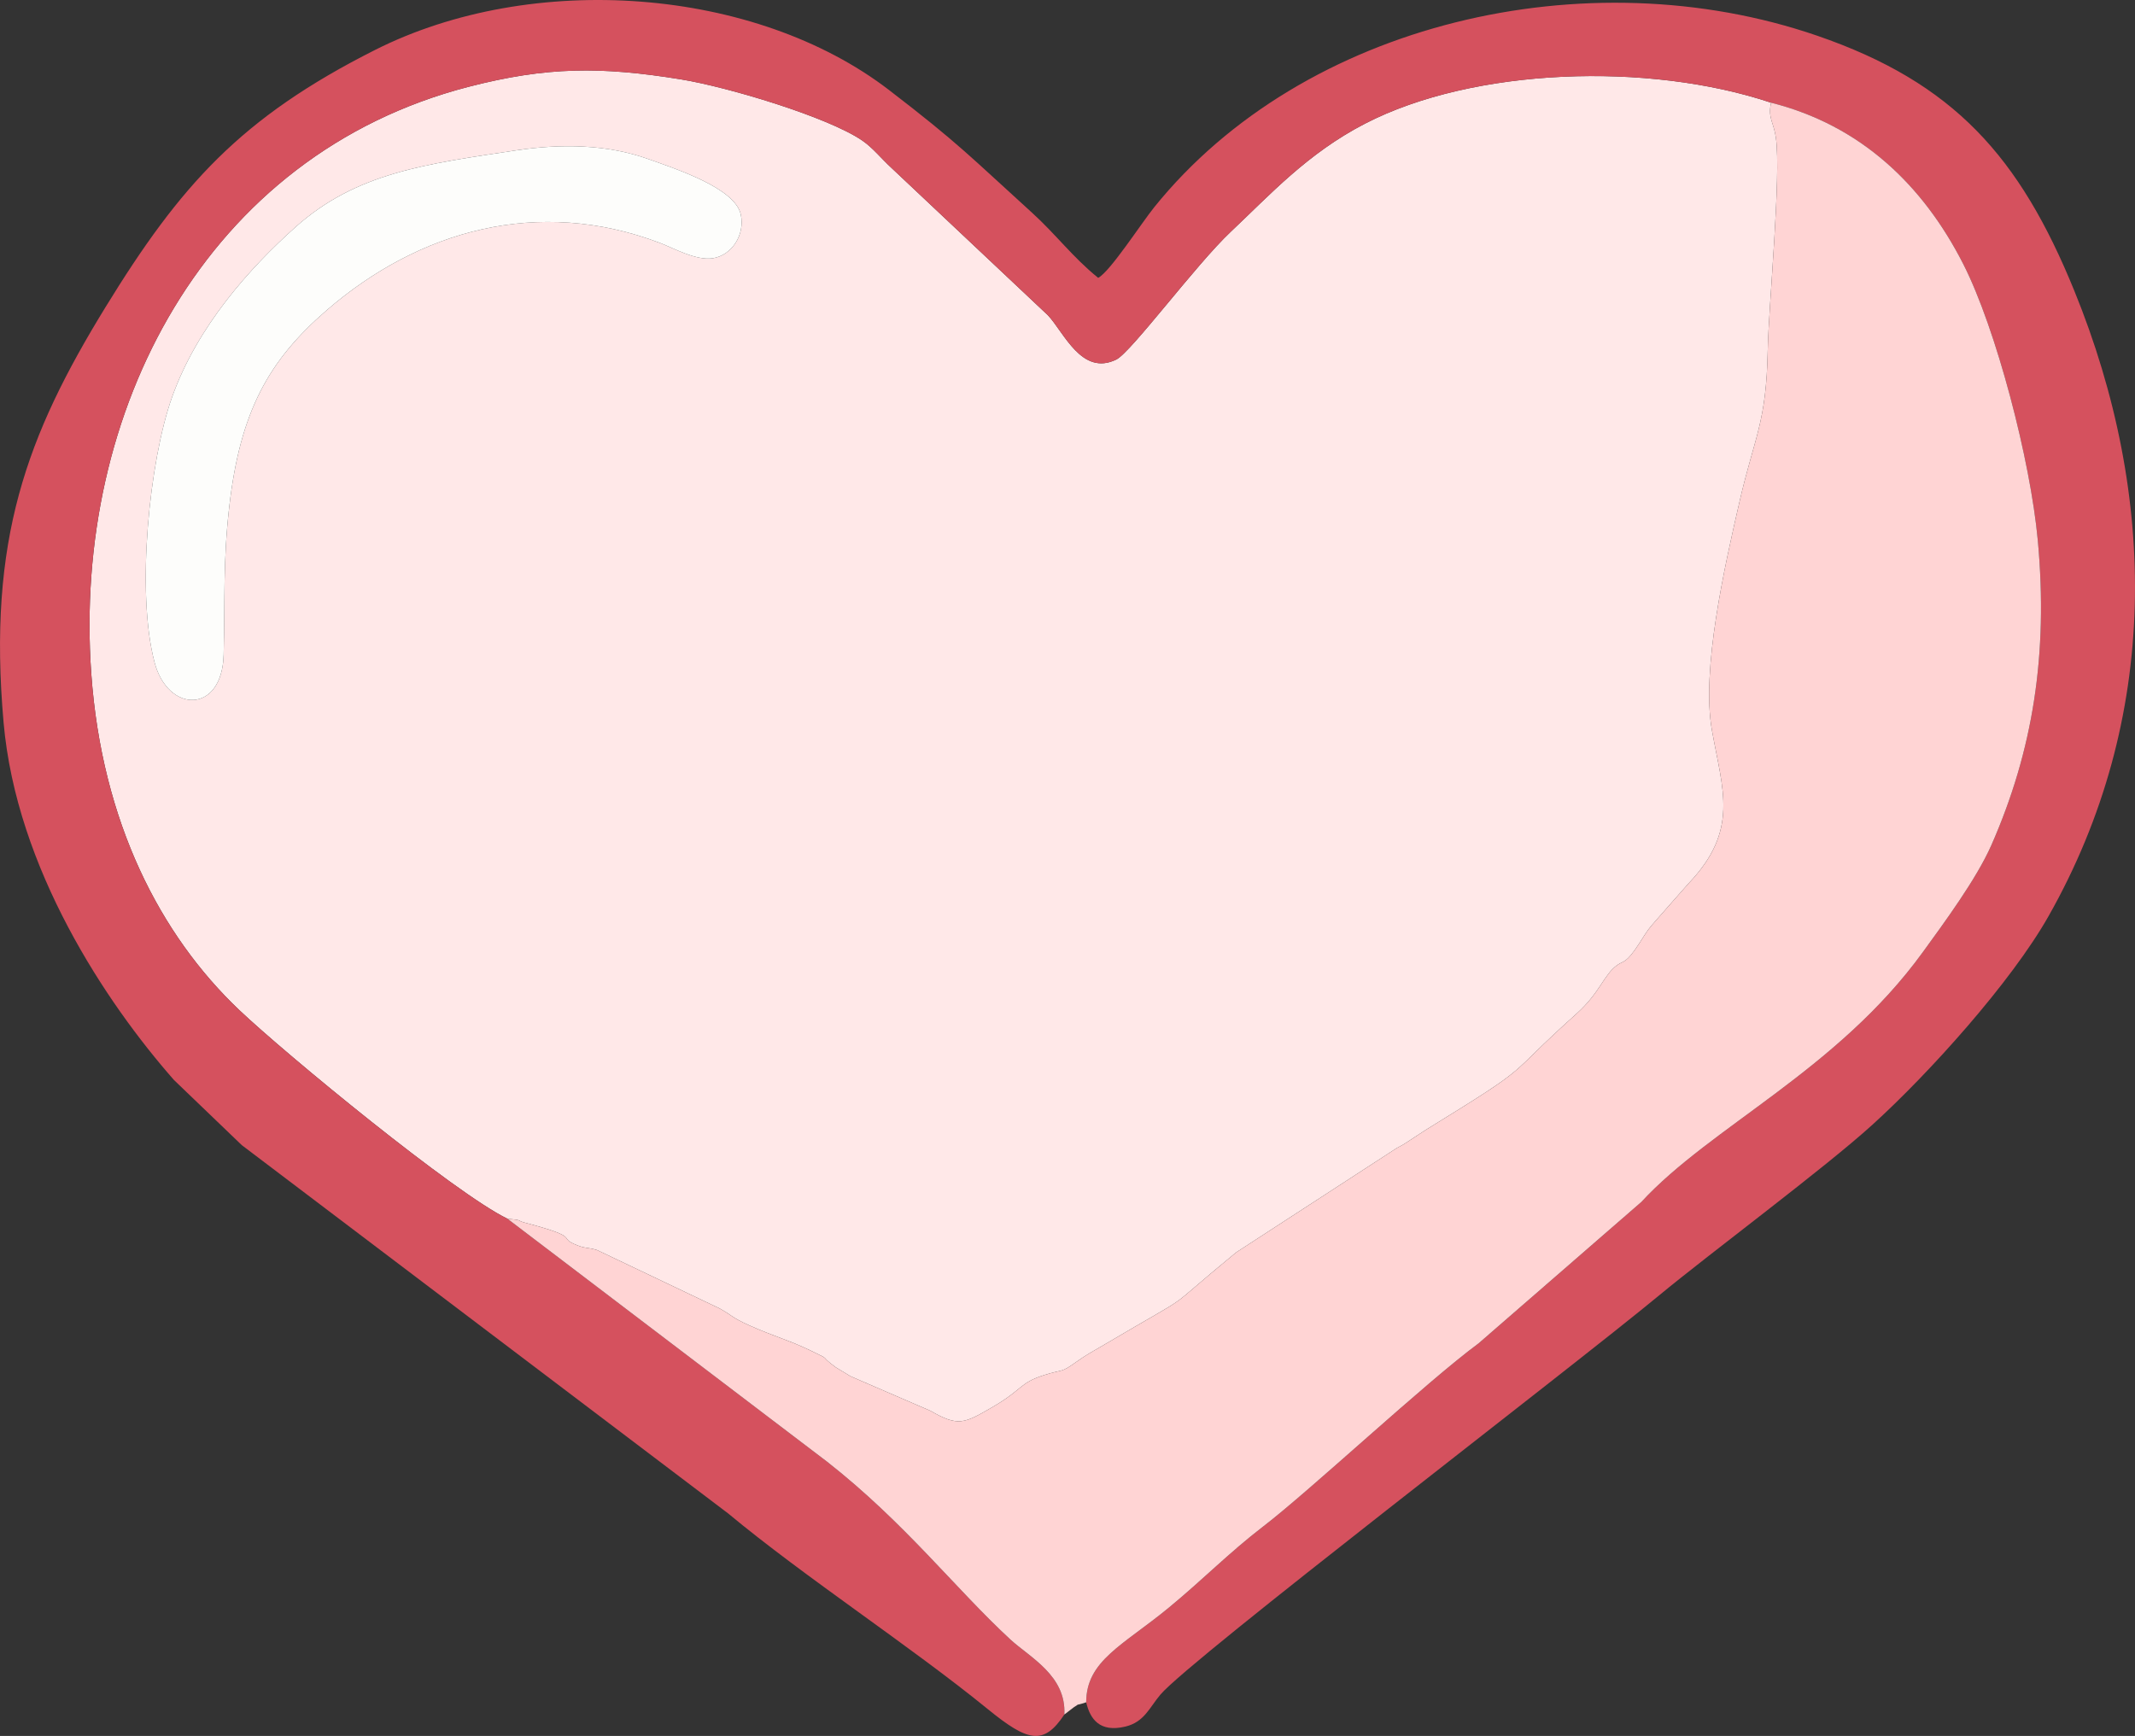
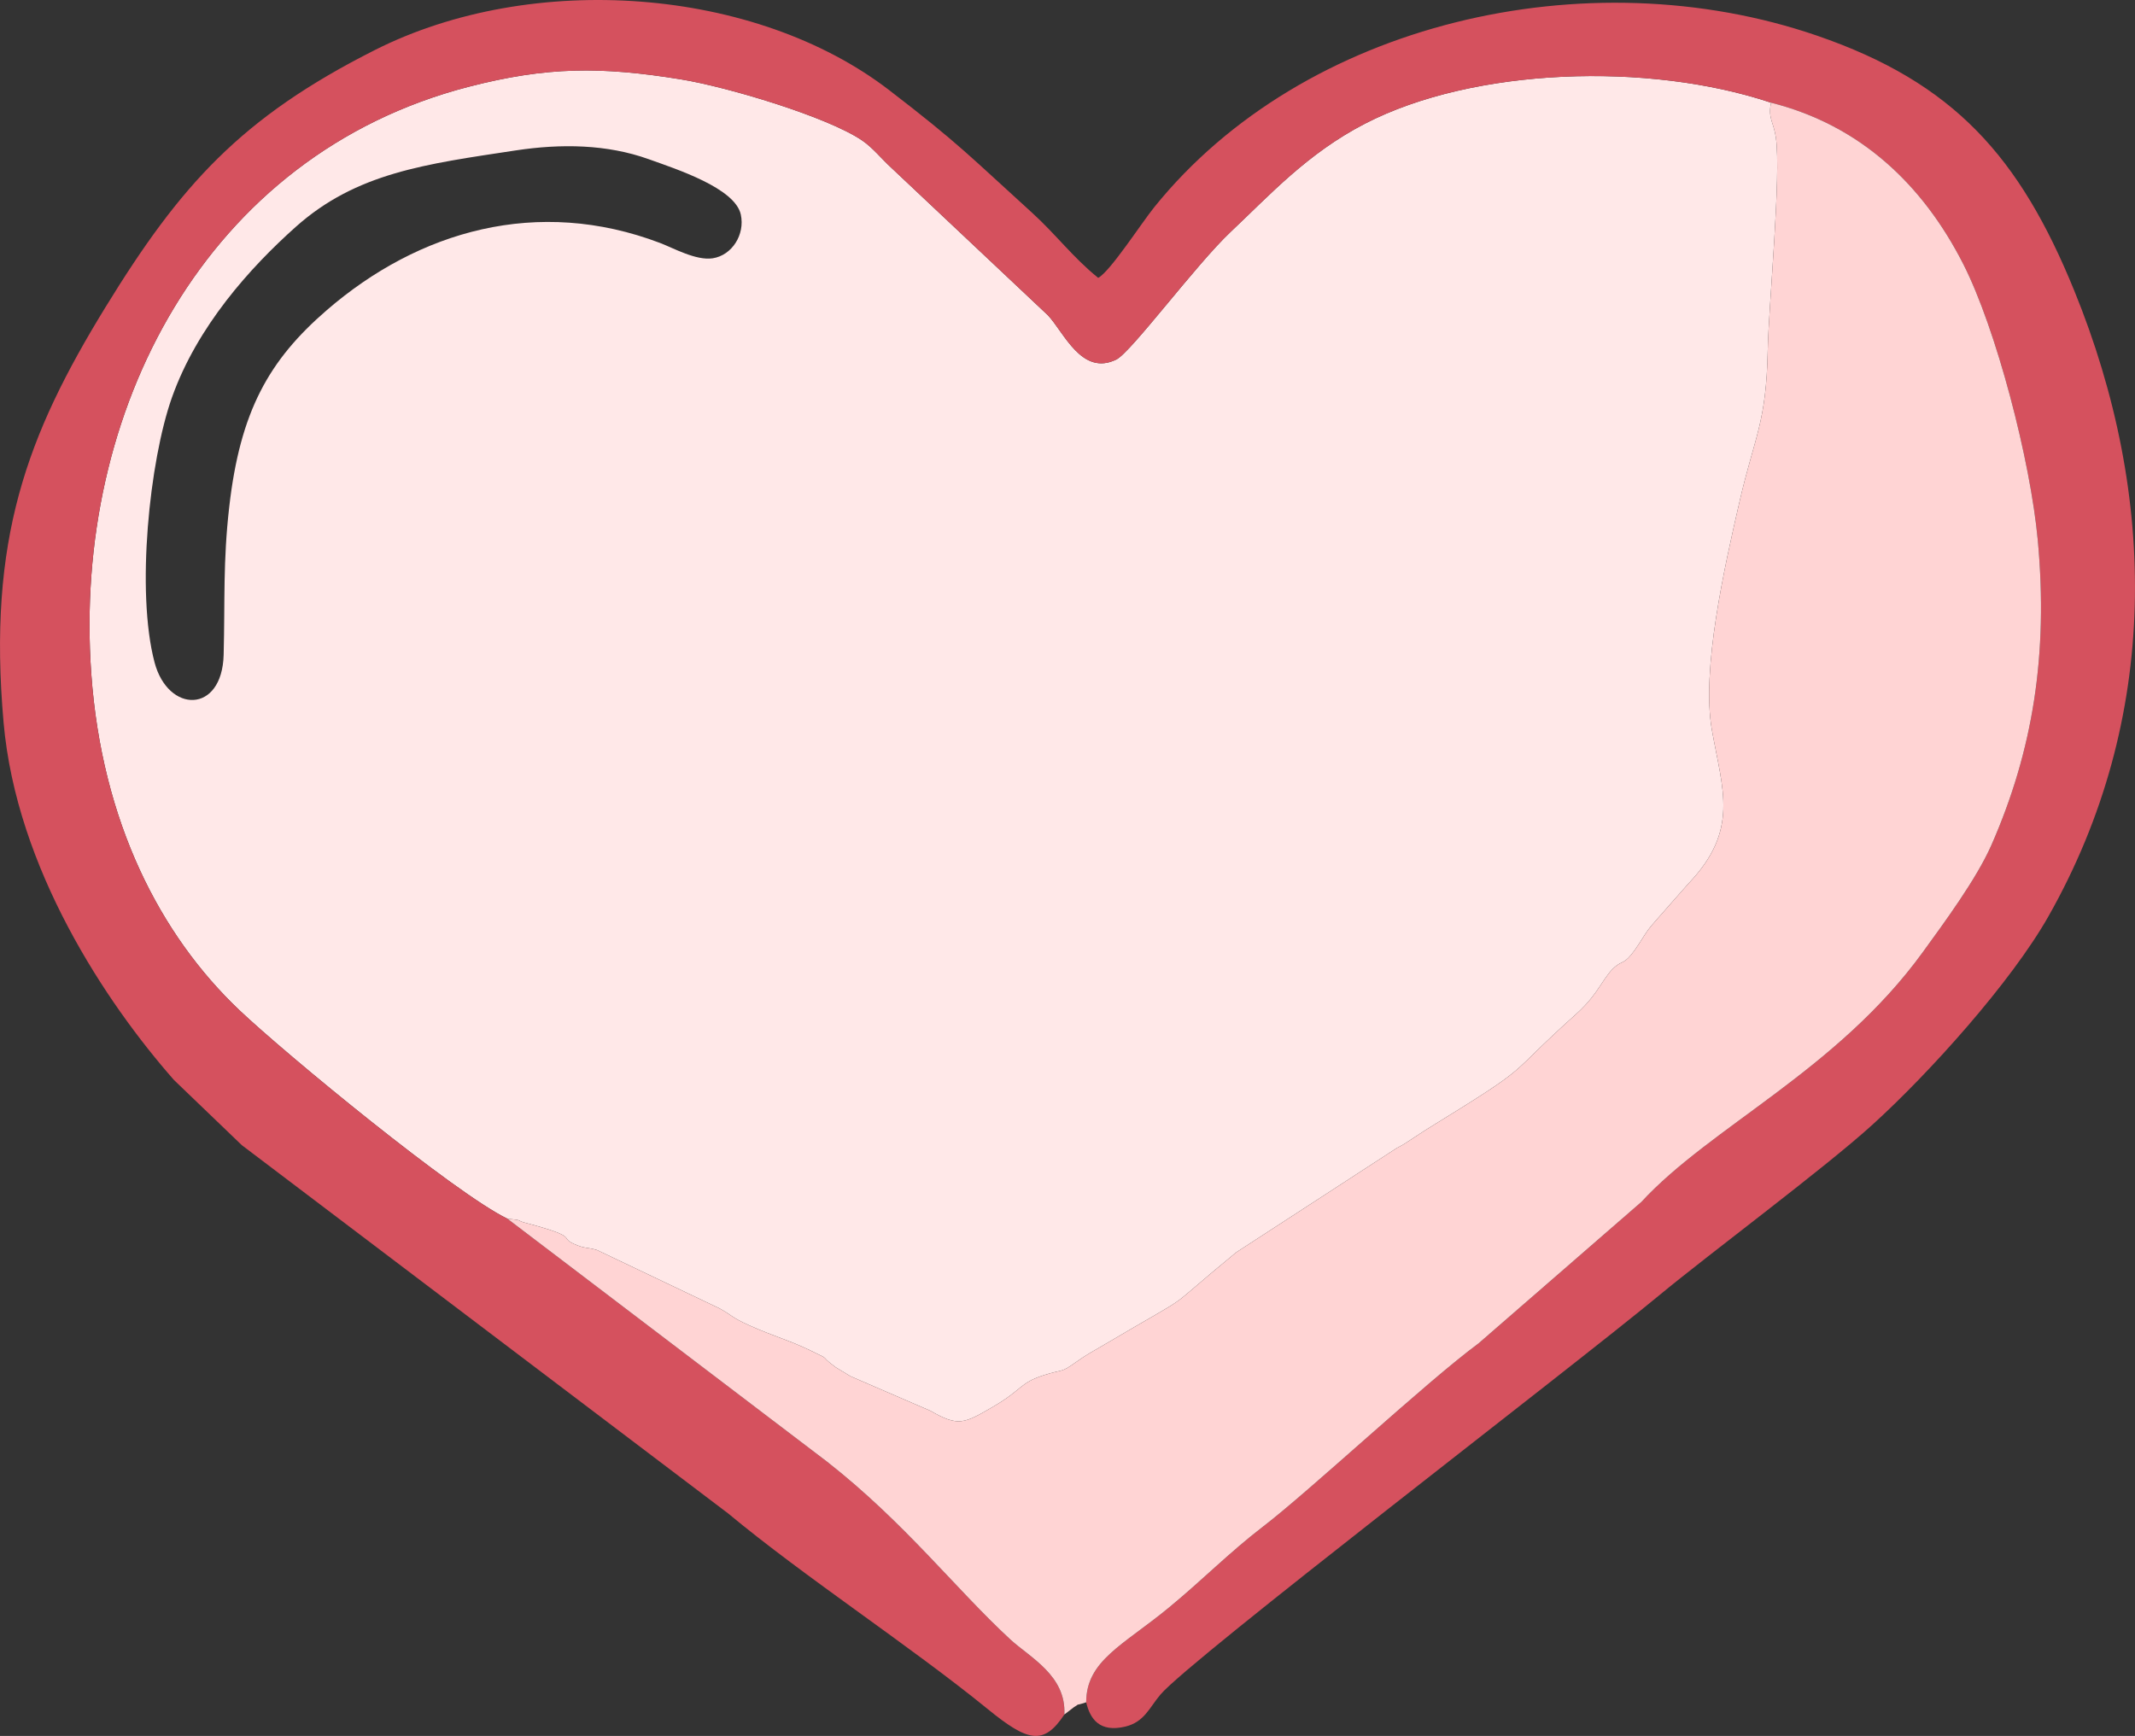
<svg xmlns="http://www.w3.org/2000/svg" xml:space="preserve" width="38.076mm" height="30.962mm" version="1.1" style="shape-rendering:geometricPrecision; text-rendering:geometricPrecision; image-rendering:optimizeQuality; fill-rule:evenodd; clip-rule:evenodd" viewBox="0 0 380760 309620">
  <rect x="0" y="0" width="380760" height="309620" fill="#333333" stroke="none" />
  <defs>
    <style type="text/css"> .fil1 {fill:#D5515E} .fil3 {fill:#FDFDFB} .fil2 {fill:#FFD4D4} .fil0 {fill:#FFE8E8} </style>
  </defs>
  <g id="Слой_x0020_1">
    <g id="_2120062304176">
      <path class="fil0" d="M91988 26827c8119,-1230 16287,-1094 23683,1559 4950,1776 15427,5159 16446,9881 772,3576 -1565,7274 -5018,7803 -2963,454 -7055,-1850 -9393,-2738 -21794,-8271 -43000,-2217 -59442,11999 -10322,8925 -15440,18028 -17386,35106 -1119,9826 -743,16579 -992,26341 -270,10589 -9921,10464 -12326,1357 -3320,-12569 -917,-35926 3106,-47250 4507,-12683 13923,-23139 22070,-30412 10845,-9683 23198,-11212 39252,-13646zm-1485 190551c2816,234 1589,296 3078,691 10706,2834 5380,2521 9479,4086 1545,590 1794,282 3464,826l21752 10365c2375,1288 2050,1570 5364,3054 4540,2033 7098,2631 10928,4489 4156,2015 1138,534 4480,2984 18,13 2534,1547 2639,1601l14245 6157c4972,2881 6041,2244 10986,-615 5583,-3226 4818,-4340 9352,-5772 3408,-1076 2882,-336 5526,-2222 2173,-1549 2895,-1856 5208,-3222 17733,-10479 8985,-4520 23427,-16400l28694 -18644c1303,-671 1382,-764 2636,-1584l2564 -1674c20106,-12378 13346,-8625 26824,-20680 4225,-3778 4830,-6909 7246,-8665 1170,-851 1574,-186 3972,-3913 1675,-2604 1392,-2276 3188,-4332l5533 -6278c9140,-9573 6131,-16629 4215,-27424 -1914,-10786 2273,-29192 4916,-40683 2712,-11792 4786,-14044 5044,-27019 162,-8147 2422,-31145 1455,-37949 -393,-2763 -1471,-3499 -861,-6239 -21876,-7310 -53050,-6271 -72437,3749 -10255,5300 -16967,12723 -23905,19256 -6273,5905 -17788,21522 -20440,22813 -6169,3003 -9323,-4853 -12178,-7892l-27911 -26290c-1818,-1660 -3293,-3575 -5238,-4902 -6142,-4187 -23910,-9527 -32324,-10894 -14248,-2314 -23925,-2270 -37816,1317 -46938,12123 -70655,57894 -67332,104658 1887,26560 12348,46690 26396,60024 8361,7936 38557,32758 47831,37223z" />
      <path class="fil1" d="M189818 305802c355,-6957 -6152,-10180 -9640,-13398 -9768,-9012 -18716,-20732 -32654,-31678l-57021 -43348c-9274,-4465 -39470,-29287 -47831,-37223 -14048,-13334 -24509,-33464 -26396,-60024 -3323,-46764 20394,-92535 67332,-104658 13891,-3587 23568,-3631 37816,-1317 8414,1367 26182,6707 32324,10894 1945,1327 3420,3242 5238,4902l27911 26290c2855,3039 6009,10895 12178,7892 2652,-1291 14167,-16908 20440,-22813 6938,-6533 13650,-13956 23905,-19256 19387,-10020 50561,-11059 72437,-3749 15927,4015 27083,14646 34272,28775 5869,11533 11977,34969 13298,49310 1875,20357 -891,37509 -8267,54308 -2685,6116 -8615,14109 -12216,19081 -15262,21073 -37794,31108 -50226,44598l-29019 25209c-9400,6935 -30019,26228 -38431,32675 -6005,4602 -10792,9507 -16834,14483 -8149,6711 -14699,9405 -14722,16871 707,3002 2414,5406 6954,4335 3413,-804 4316,-3391 6298,-5730 5321,-6278 72693,-57764 88871,-71143 9425,-7795 29425,-22615 38096,-30481 10127,-9187 24744,-25428 31400,-37186 19949,-35235 19527,-74925 4608,-111553 -9723,-23872 -21458,-37121 -45906,-45516 -40953,-14064 -91572,-2432 -118190,30612 -2321,2881 -7867,11483 -9989,12595 -4520,-3641 -7528,-7745 -11810,-11629 -10954,-9938 -12992,-12277 -25522,-21896 -23850,-18309 -63555,-21291 -91645,-7122 -23921,12066 -34693,24083 -48072,45890 -14005,22829 -21050,41429 -18164,74091 2302,26038 18261,49949 30382,63734l12096 11619 86719 65676c13752,11432 32458,23619 46351,34937 7159,5833 9945,6494 13629,943z" />
      <path class="fil2" d="M90503 217378l57021 43348c13938,10946 22886,22666 32654,31678 3488,3218 9995,6441 9640,13398l1756 -1343c1590,-941 -671,71 2138,-833 23,-7466 6573,-10160 14722,-16871 6042,-4976 10829,-9881 16834,-14483 8412,-6447 29031,-25740 38431,-32675l29019 -25209c12432,-13490 34964,-23525 50226,-44598 3601,-4972 9531,-12965 12216,-19081 7376,-16799 10142,-33951 8267,-54308 -1321,-14341 -7429,-37777 -13298,-49310 -7189,-14129 -18345,-24760 -34272,-28775 -610,2740 468,3476 861,6239 967,6804 -1293,29802 -1455,37949 -258,12975 -2332,15227 -5044,27019 -2643,11491 -6830,29897 -4916,40683 1916,10795 4925,17851 -4215,27424l-5533 6278c-1796,2056 -1513,1728 -3188,4332 -2398,3727 -2802,3062 -3972,3913 -2416,1756 -3021,4887 -7246,8665 -13478,12055 -6718,8302 -26824,20680l-2564 1674c-1254,820 -1333,913 -2636,1584l-28694 18644c-14442,11880 -5694,5921 -23427,16400 -2313,1366 -3035,1673 -5208,3222 -2644,1886 -2118,1146 -5526,2222 -4534,1432 -3769,2546 -9352,5772 -4945,2859 -6014,3496 -10986,615l-14245 -6157c-105,-54 -2621,-1588 -2639,-1601 -3342,-2450 -324,-969 -4480,-2984 -3830,-1858 -6388,-2456 -10928,-4489 -3314,-1484 -2989,-1766 -5364,-3054l-21752 -10365c-1670,-544 -1919,-236 -3464,-826 -4099,-1565 1227,-1252 -9479,-4086 -1489,-395 -262,-457 -3078,-691z" />
-       <path class="fil3" d="M91988 26827c-16054,2434 -28407,3963 -39252,13646 -8147,7273 -17563,17729 -22070,30412 -4023,11324 -6426,34681 -3106,47250 2405,9107 12056,9232 12326,-1357 249,-9762 -127,-16515 992,-26341 1946,-17078 7064,-26181 17386,-35106 16442,-14216 37648,-20270 59442,-11999 2338,888 6430,3192 9393,2738 3453,-529 5790,-4227 5018,-7803 -1019,-4722 -11496,-8105 -16446,-9881 -7396,-2653 -15564,-2789 -23683,-1559z" />
    </g>
  </g>
</svg>